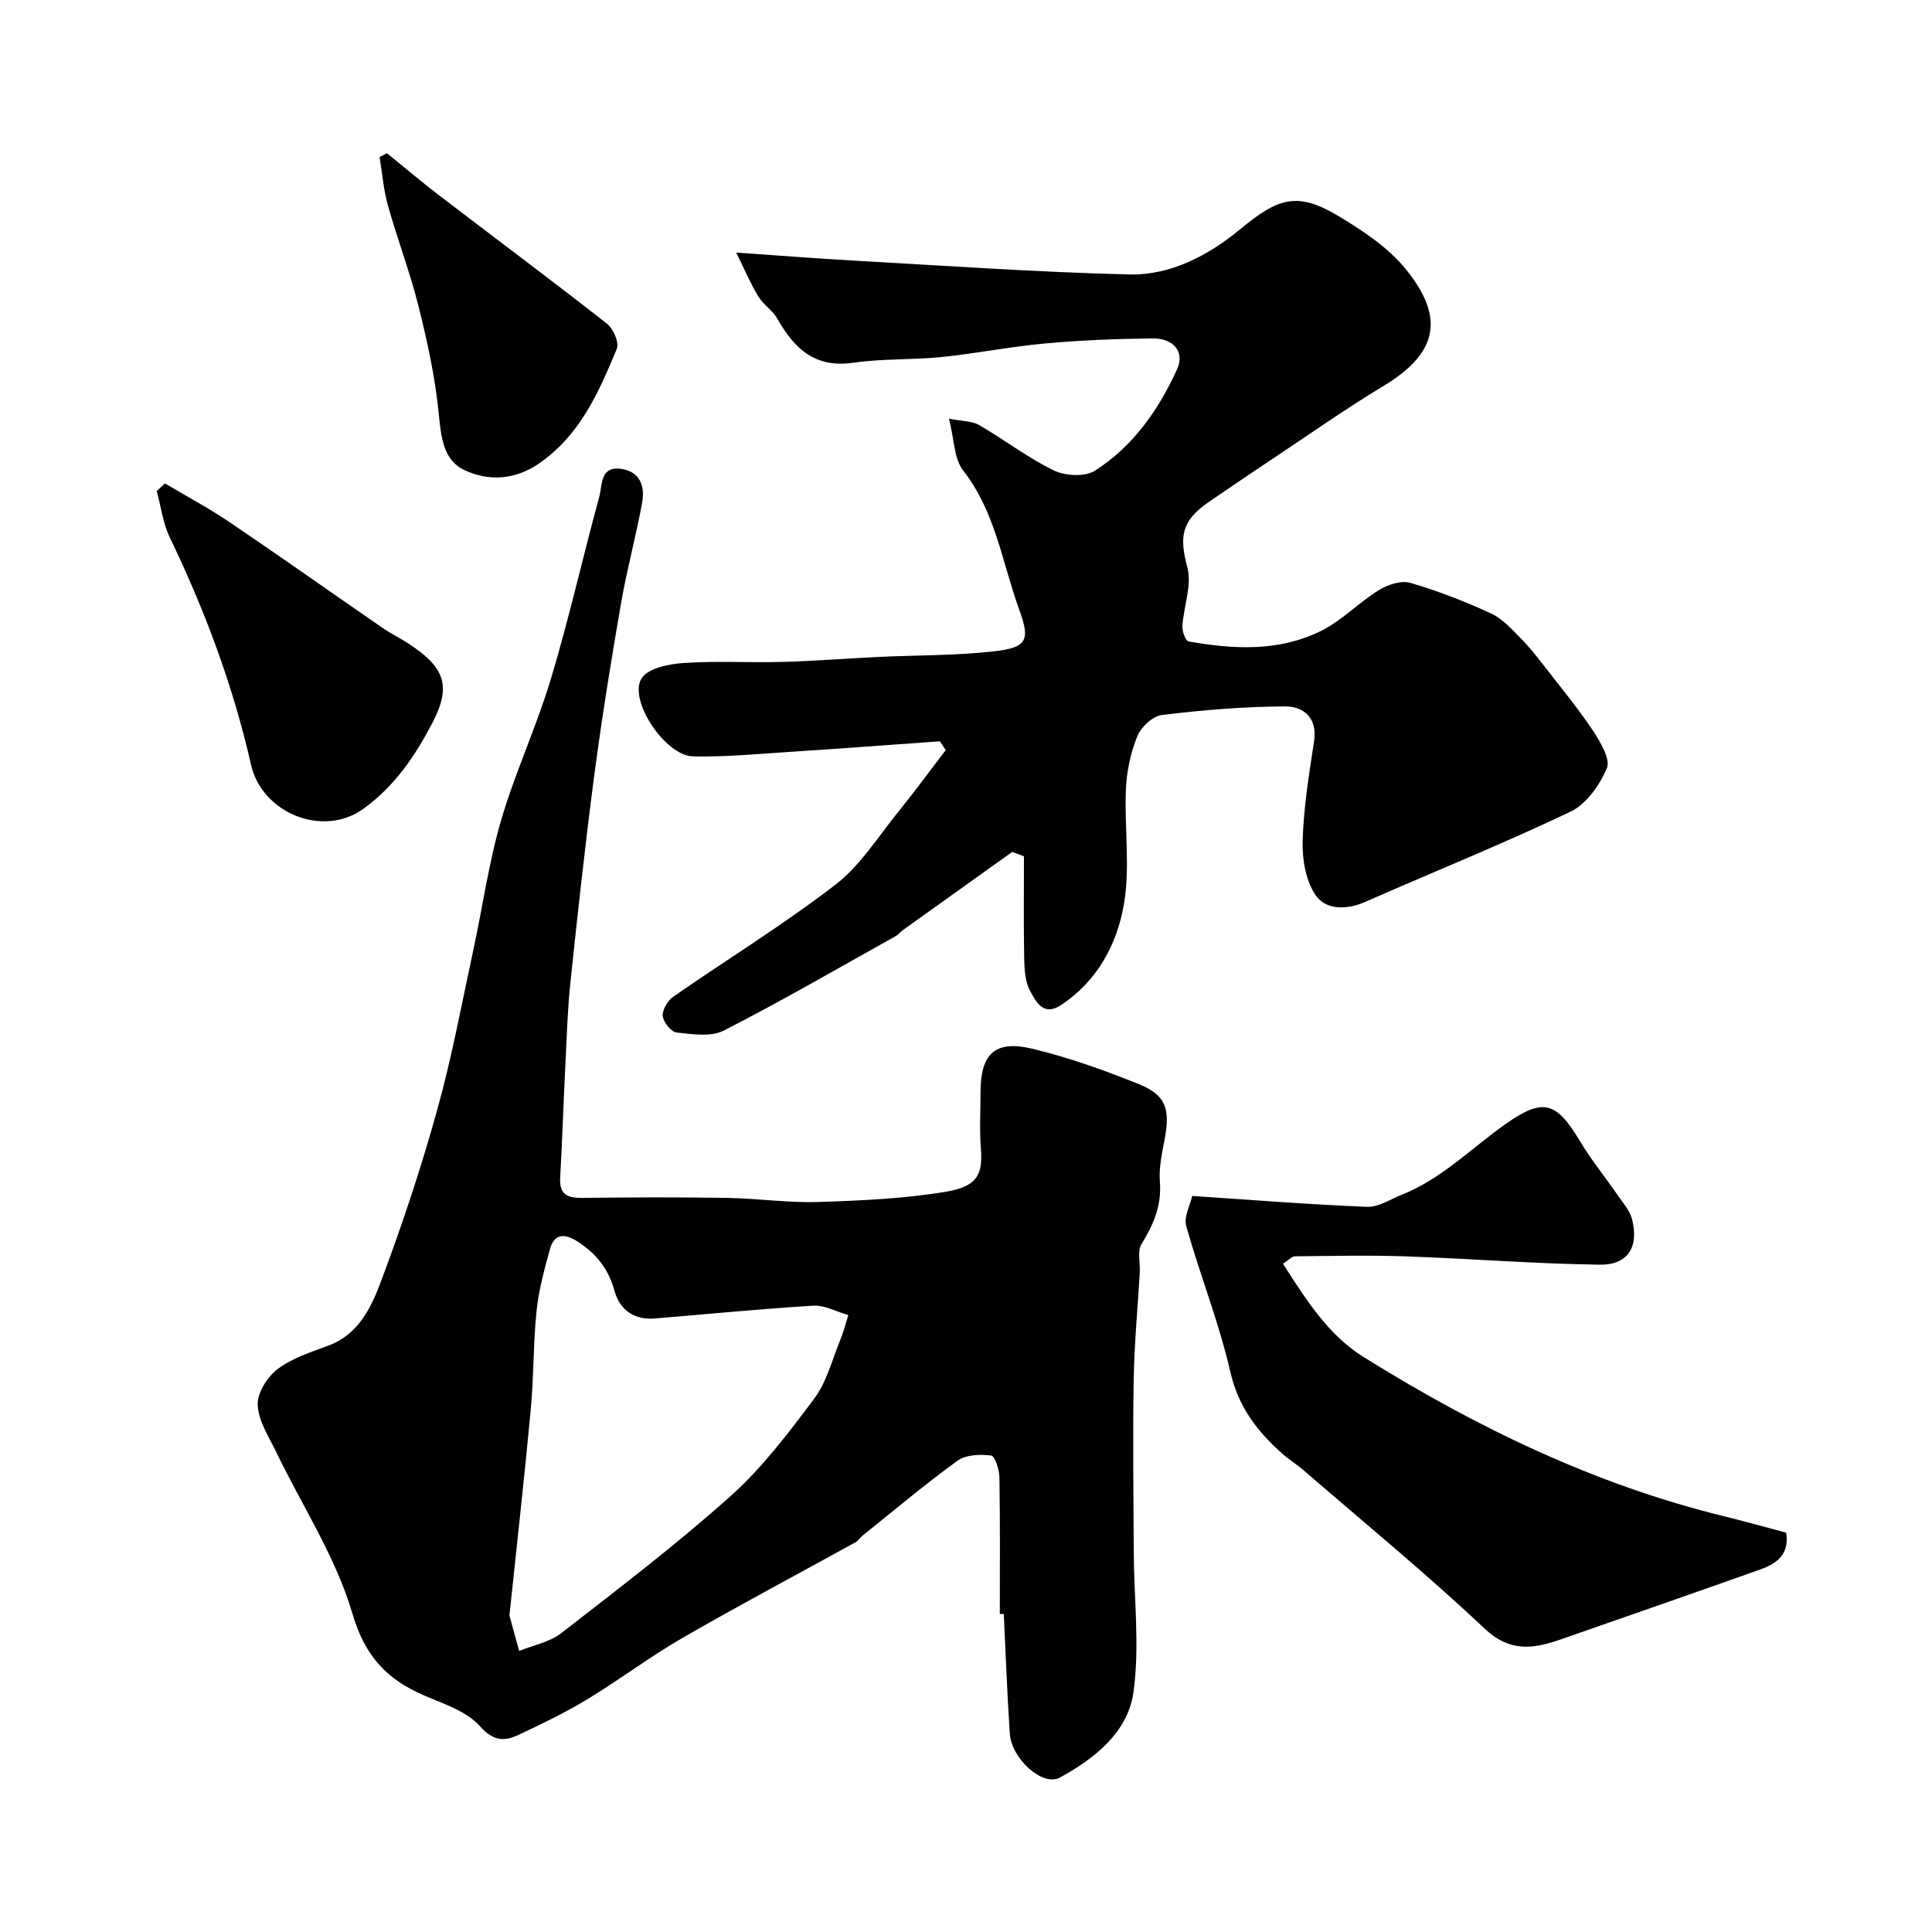
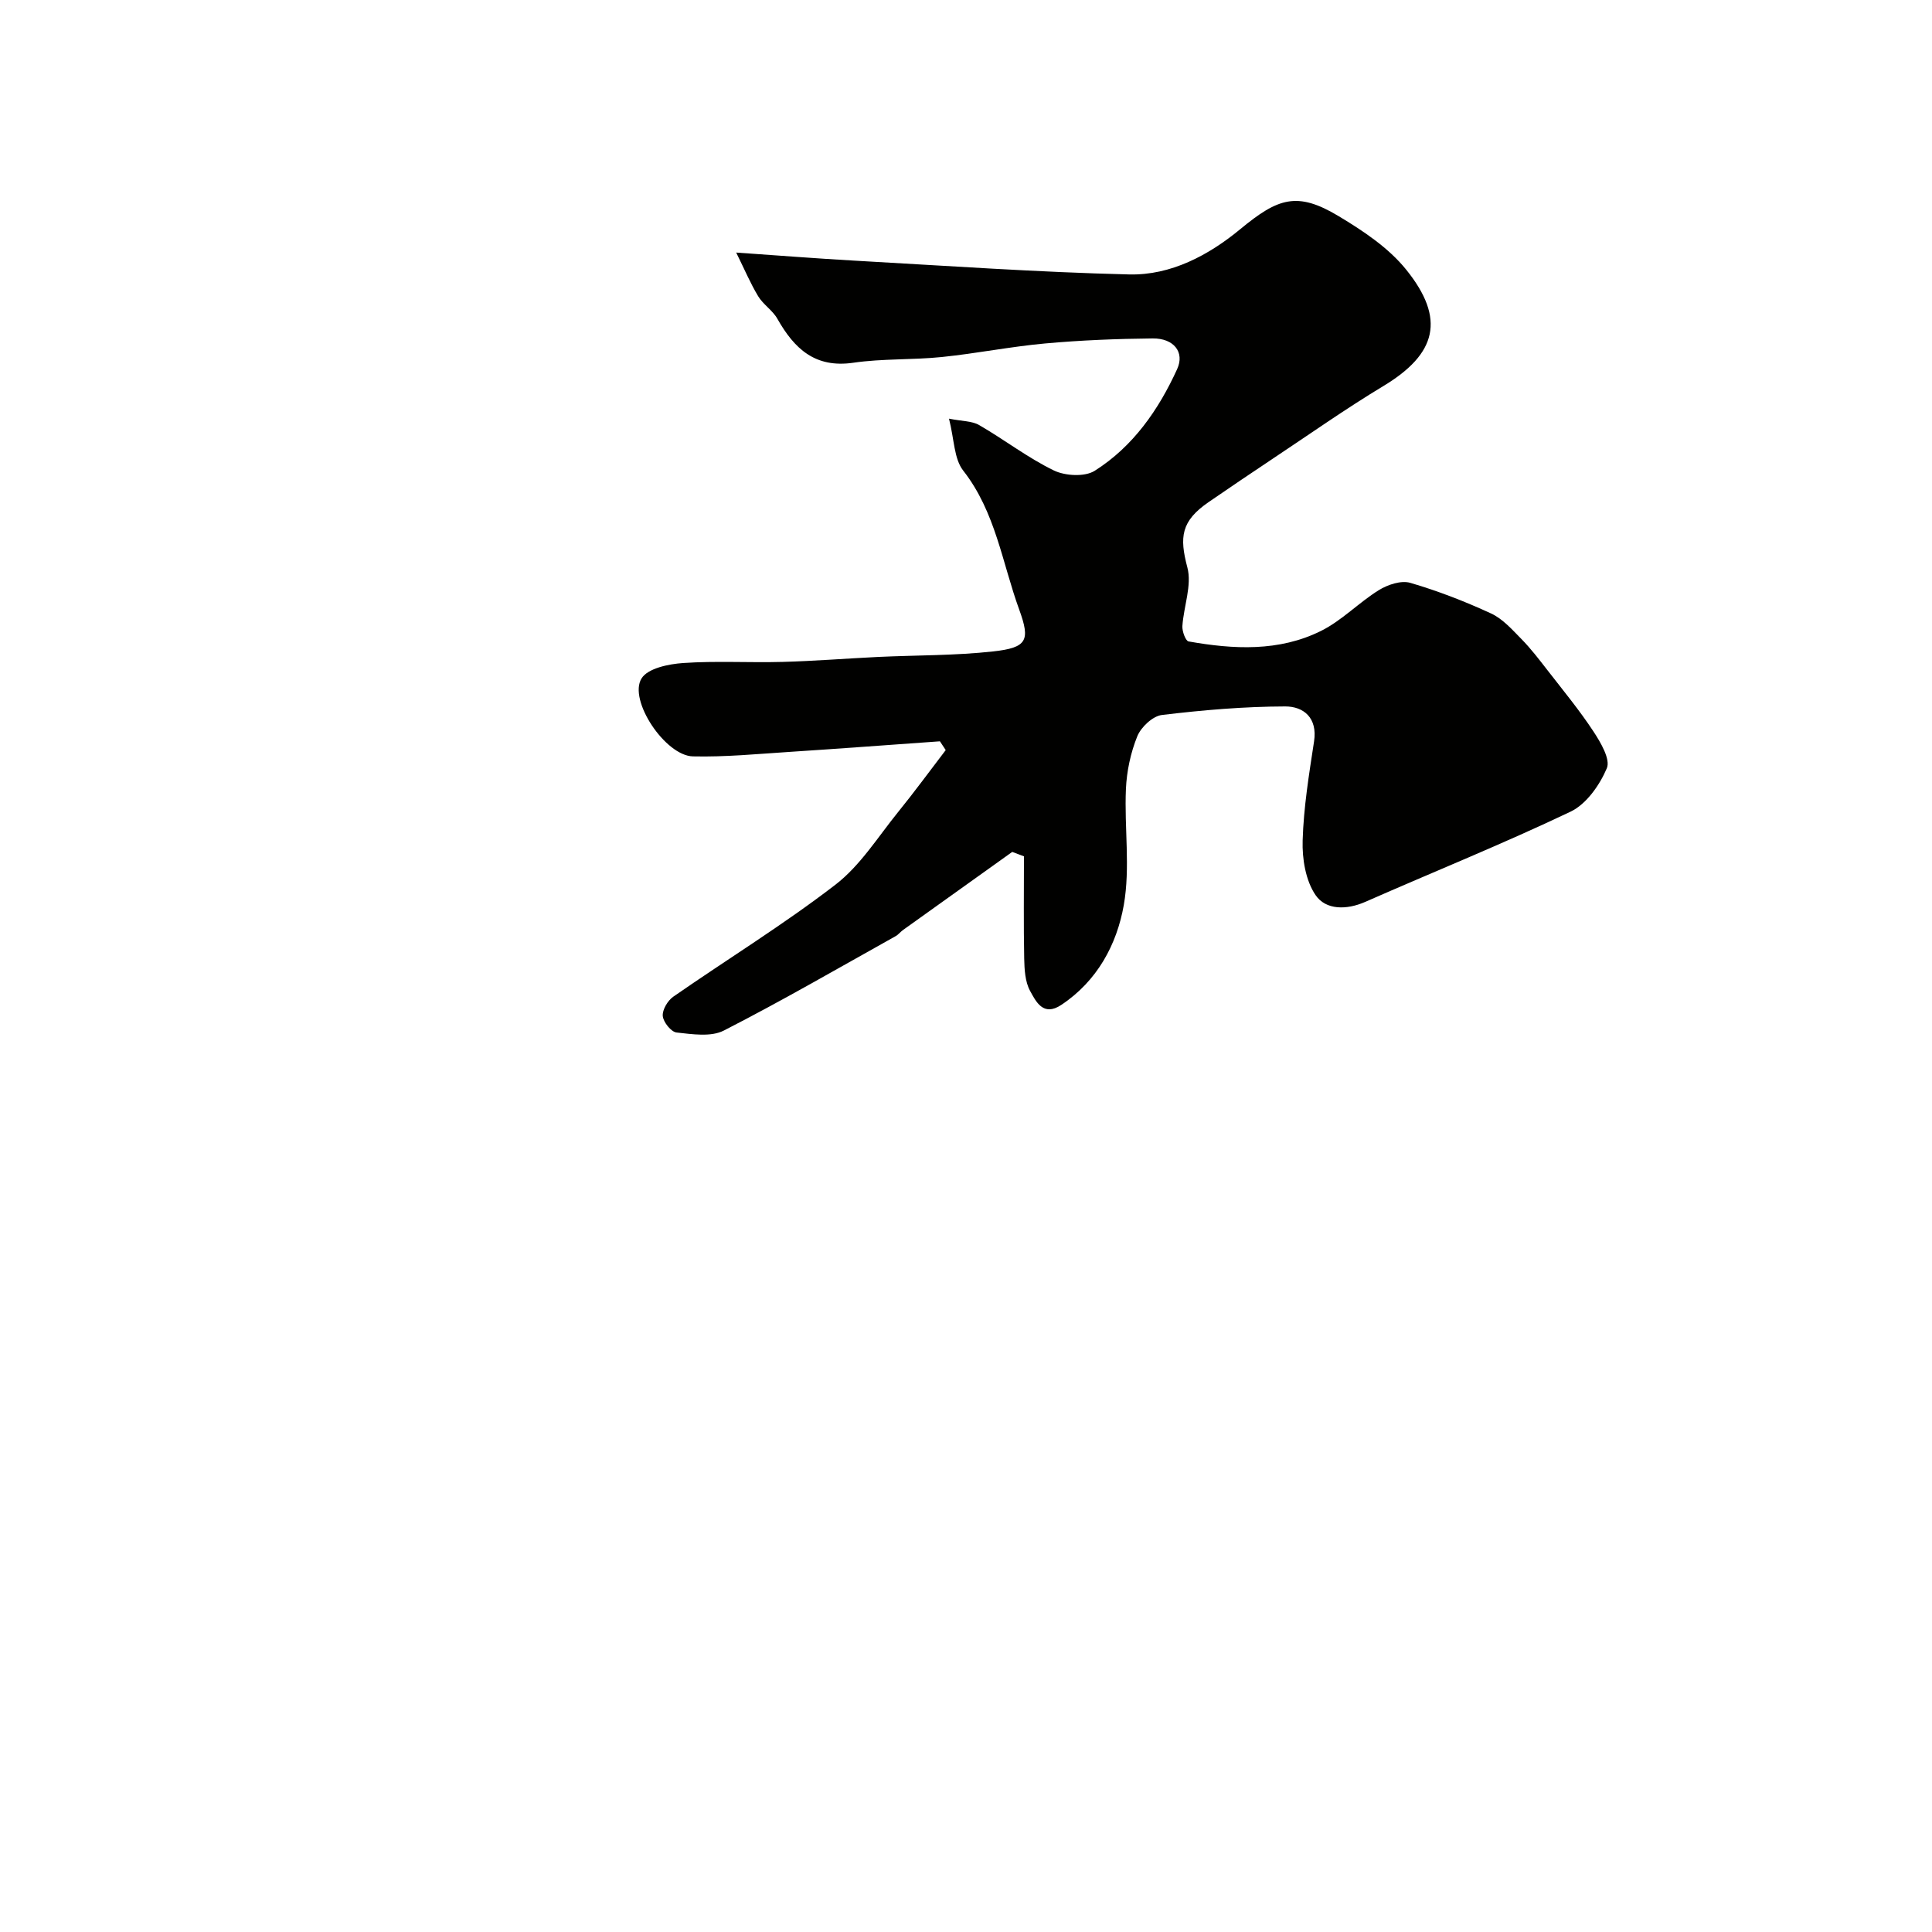
<svg xmlns="http://www.w3.org/2000/svg" enable-background="new 0 0 400 400" viewBox="0 0 400 400">
  <g fill="#010100">
-     <path d="m207 334.17c0-9.43.08-18.87-.08-28.3-.03-1.6-.94-4.43-1.71-4.52-2.28-.27-5.21-.19-6.94 1.06-6.76 4.89-13.15 10.29-19.67 15.51-.52.41-.88 1.06-1.44 1.37-11.95 6.6-24.02 12.99-35.84 19.81-6.76 3.9-13.03 8.66-19.71 12.71-4.57 2.77-9.42 5.11-14.27 7.38-2.96 1.39-5.21 1.31-8.01-1.83-2.75-3.08-7.45-4.58-11.49-6.32-7.73-3.33-12.27-8.08-14.88-16.98-3.42-11.65-10.38-22.25-15.73-33.35-1.54-3.19-3.72-6.48-3.88-9.81-.12-2.47 1.98-5.83 4.12-7.44 3.01-2.29 6.89-3.51 10.53-4.87 6.22-2.31 8.83-7.86 10.84-13.19 4.4-11.69 8.34-23.6 11.69-35.64 3.04-10.91 5.09-22.1 7.49-33.19 1.92-8.89 3.17-17.98 5.71-26.68 2.91-9.96 7.37-19.47 10.35-29.41 3.74-12.45 6.58-25.16 10.01-37.7.64-2.34.12-6.32 4.5-5.71 3.97.56 4.97 3.65 4.36 6.99-1.28 7-3.17 13.89-4.38 20.9-2.03 11.74-3.94 23.5-5.5 35.31-1.89 14.3-3.44 28.64-4.96 42.98-.61 5.74-.77 11.53-1.06 17.29-.39 7.76-.63 15.53-1.07 23.29-.2 3.44 1.46 4.22 4.53 4.18 10-.12 20-.16 29.99 0 6.27.1 12.55 1.04 18.8.85 8.87-.28 17.81-.68 26.53-2.12 6.85-1.14 7.64-3.89 7.24-9.11-.29-3.81-.06-7.66-.06-11.49 0-7.94 2.95-10.86 10.68-9.02 7.54 1.8 14.93 4.45 22.13 7.35 5.59 2.26 6.48 5.17 5.31 11.4-.54 2.89-1.22 5.89-.99 8.77.4 4.93-1.31 8.89-3.8 12.93-.91 1.47-.25 3.89-.36 5.88-.43 7.41-1.14 14.81-1.26 22.23-.2 11.9-.05 23.81.01 35.72.05 9.67 1.26 19.5-.06 28.97-1.15 8.27-8.04 13.73-15.24 17.66-3.54 1.94-10-3.86-10.36-9.1-.56-8.25-.84-16.52-1.25-24.78-.28.02-.55.02-.82.02zm-101.53.31c.6 2.16 1.31 4.74 2.02 7.33 2.92-1.19 6.29-1.81 8.69-3.67 11.9-9.24 23.91-18.4 35.13-28.44 6.54-5.86 11.98-13.07 17.28-20.15 2.55-3.41 3.66-7.92 5.32-11.98.7-1.71 1.16-3.52 1.73-5.29-2.42-.69-4.89-2.09-7.26-1.95-10.97.65-21.92 1.76-32.88 2.65-4.22.34-7.2-1.83-8.24-5.63-1.26-4.58-3.78-7.82-7.68-10.3-2.6-1.65-4.79-1.79-5.72 1.56-1.16 4.21-2.32 8.48-2.77 12.8-.7 6.73-.56 13.54-1.19 20.28-1.31 14.07-2.89 28.1-4.43 42.79z" />
    <path d="m209.57 176.38c-7.53 5.39-15.07 10.77-22.6 16.16-.54.38-.96.96-1.52 1.27-11.83 6.6-23.55 13.4-35.6 19.56-2.66 1.36-6.53.75-9.77.4-1.13-.12-2.74-2.14-2.86-3.41-.12-1.28 1.01-3.19 2.17-4 11.17-7.76 22.8-14.9 33.56-23.18 5.15-3.96 8.81-9.89 12.99-15.05 3.4-4.19 6.58-8.55 9.86-12.83-.4-.61-.8-1.21-1.2-1.82-10.32.73-20.64 1.51-30.97 2.18-6.72.43-13.47 1.1-20.18.94-5.72-.14-13.42-11.67-10.62-16.15 1.3-2.09 5.61-2.98 8.64-3.18 6.83-.47 13.71-.04 20.57-.23 6.61-.18 13.2-.71 19.8-1.03 7.93-.37 15.91-.27 23.79-1.14 7.05-.78 7.7-2.28 5.4-8.62-3.54-9.71-4.9-20.25-11.61-28.82-1.91-2.44-1.84-6.42-2.94-10.75 2.7.54 4.75.46 6.25 1.33 5.21 3.01 10.04 6.76 15.43 9.38 2.36 1.15 6.43 1.38 8.49.08 7.94-5.02 13.22-12.61 17.07-21.06 1.59-3.49-.69-6.38-5.05-6.34-7.44.07-14.89.37-22.3 1.04-7.16.65-14.25 2.08-21.41 2.81-6.07.62-12.26.3-18.28 1.18-7.95 1.16-12.24-2.93-15.74-9.11-.98-1.74-2.93-2.93-3.97-4.66-1.61-2.66-2.82-5.55-4.55-9.04 8.83.61 16.64 1.23 24.45 1.67 18.96 1.06 37.92 2.4 56.91 2.86 8.65.21 16.5-4 23.01-9.38 7.84-6.48 11.79-7.84 20.36-2.69 5.08 3.05 10.33 6.54 13.98 11.07 8.24 10.21 6.3 17.46-4.71 24.1-7.78 4.69-15.22 9.94-22.79 14.97-4.48 2.98-8.94 6-13.38 9.05-5.73 3.94-6.09 7.23-4.42 13.54.98 3.69-.76 8.06-1.03 12.14-.07 1.07.66 3.07 1.28 3.18 9.31 1.65 18.73 2.15 27.43-2.18 4.32-2.15 7.83-5.88 11.98-8.45 1.83-1.13 4.6-2.05 6.49-1.5 5.72 1.67 11.33 3.85 16.75 6.35 2.41 1.12 4.37 3.36 6.3 5.32 1.94 1.98 3.64 4.21 5.35 6.41 3.24 4.18 6.62 8.27 9.52 12.68 1.5 2.28 3.56 5.77 2.78 7.62-1.48 3.49-4.24 7.44-7.52 9-13.96 6.65-28.33 12.44-42.49 18.67-3.88 1.71-8.17 1.71-10.29-1.39-2.07-3.02-2.8-7.52-2.68-11.33.2-6.85 1.32-13.69 2.36-20.49.76-4.92-2.2-7.26-5.97-7.25-8.52.02-17.06.75-25.53 1.77-1.91.23-4.33 2.51-5.1 4.42-1.38 3.41-2.19 7.23-2.35 10.92-.35 8.01.93 16.23-.44 24.01-1.44 8.17-5.5 15.74-12.95 20.68-3.74 2.49-5.25-.72-6.46-2.92-1.03-1.89-1.16-4.41-1.21-6.67-.14-7.06-.05-14.12-.05-21.18-.81-.3-1.62-.6-2.43-.91z" />
-     <path d="m246.83 247.61c12.54.83 24.37 1.78 36.22 2.25 2.36.09 4.81-1.57 7.18-2.51 8.34-3.31 14.53-9.77 21.71-14.79 7.58-5.3 10.32-4.43 15.17 3.69 2.33 3.91 5.24 7.47 7.83 11.22 1.1 1.59 2.5 3.17 2.96 4.97 1.47 5.73-.85 9.49-6.73 9.4-13.37-.19-26.72-1.25-40.09-1.72-7.65-.27-15.32-.09-22.98-.01-.67.01-1.32.8-2.47 1.54 4.7 7.33 9.34 14.72 16.61 19.26 23.35 14.56 47.95 26.5 74.88 33.06 4.25 1.03 8.46 2.23 12.69 3.36.72 4.55-2.03 6.43-5.41 7.63-13.76 4.88-27.56 9.69-41.35 14.49-5.6 1.95-10.43 2.68-15.69-2.28-12.09-11.39-24.95-21.94-37.52-32.81-1.36-1.17-2.91-2.12-4.26-3.31-5.22-4.61-9.17-9.7-10.84-16.97-2.34-10.22-6.29-20.07-9.13-30.19-.55-1.97.83-4.48 1.22-6.28z" />
-     <path d="m34.15 100.09c4.46 2.65 9.05 5.09 13.34 7.99 10.66 7.21 21.16 14.65 31.76 21.95 1.74 1.2 3.67 2.12 5.44 3.29 7.29 4.81 8.86 8.6 4.86 16.29-3.51 6.74-7.73 13.08-14.27 17.81-8.53 6.17-21.06.79-23.29-9.02-3.72-16.4-9.57-32.03-16.86-47.18-1.41-2.94-1.81-6.37-2.68-9.57.57-.53 1.14-1.05 1.7-1.56z" />
-     <path d="m80.12 31.73c3.64 2.94 7.21 5.97 10.92 8.81 11.54 8.83 23.2 17.52 34.64 26.49 1.3 1.02 2.55 3.9 2.03 5.17-3.74 9.03-7.68 18.02-16.25 23.85-4.92 3.35-10.36 3.58-15.25 1.31-4.52-2.09-4.9-7.03-5.39-11.89-.74-7.41-2.35-14.78-4.16-22.02-1.76-7.06-4.38-13.9-6.35-20.92-.91-3.25-1.17-6.68-1.72-10.03.52-.25 1.03-.51 1.53-.77z" />
  </g>
</svg>